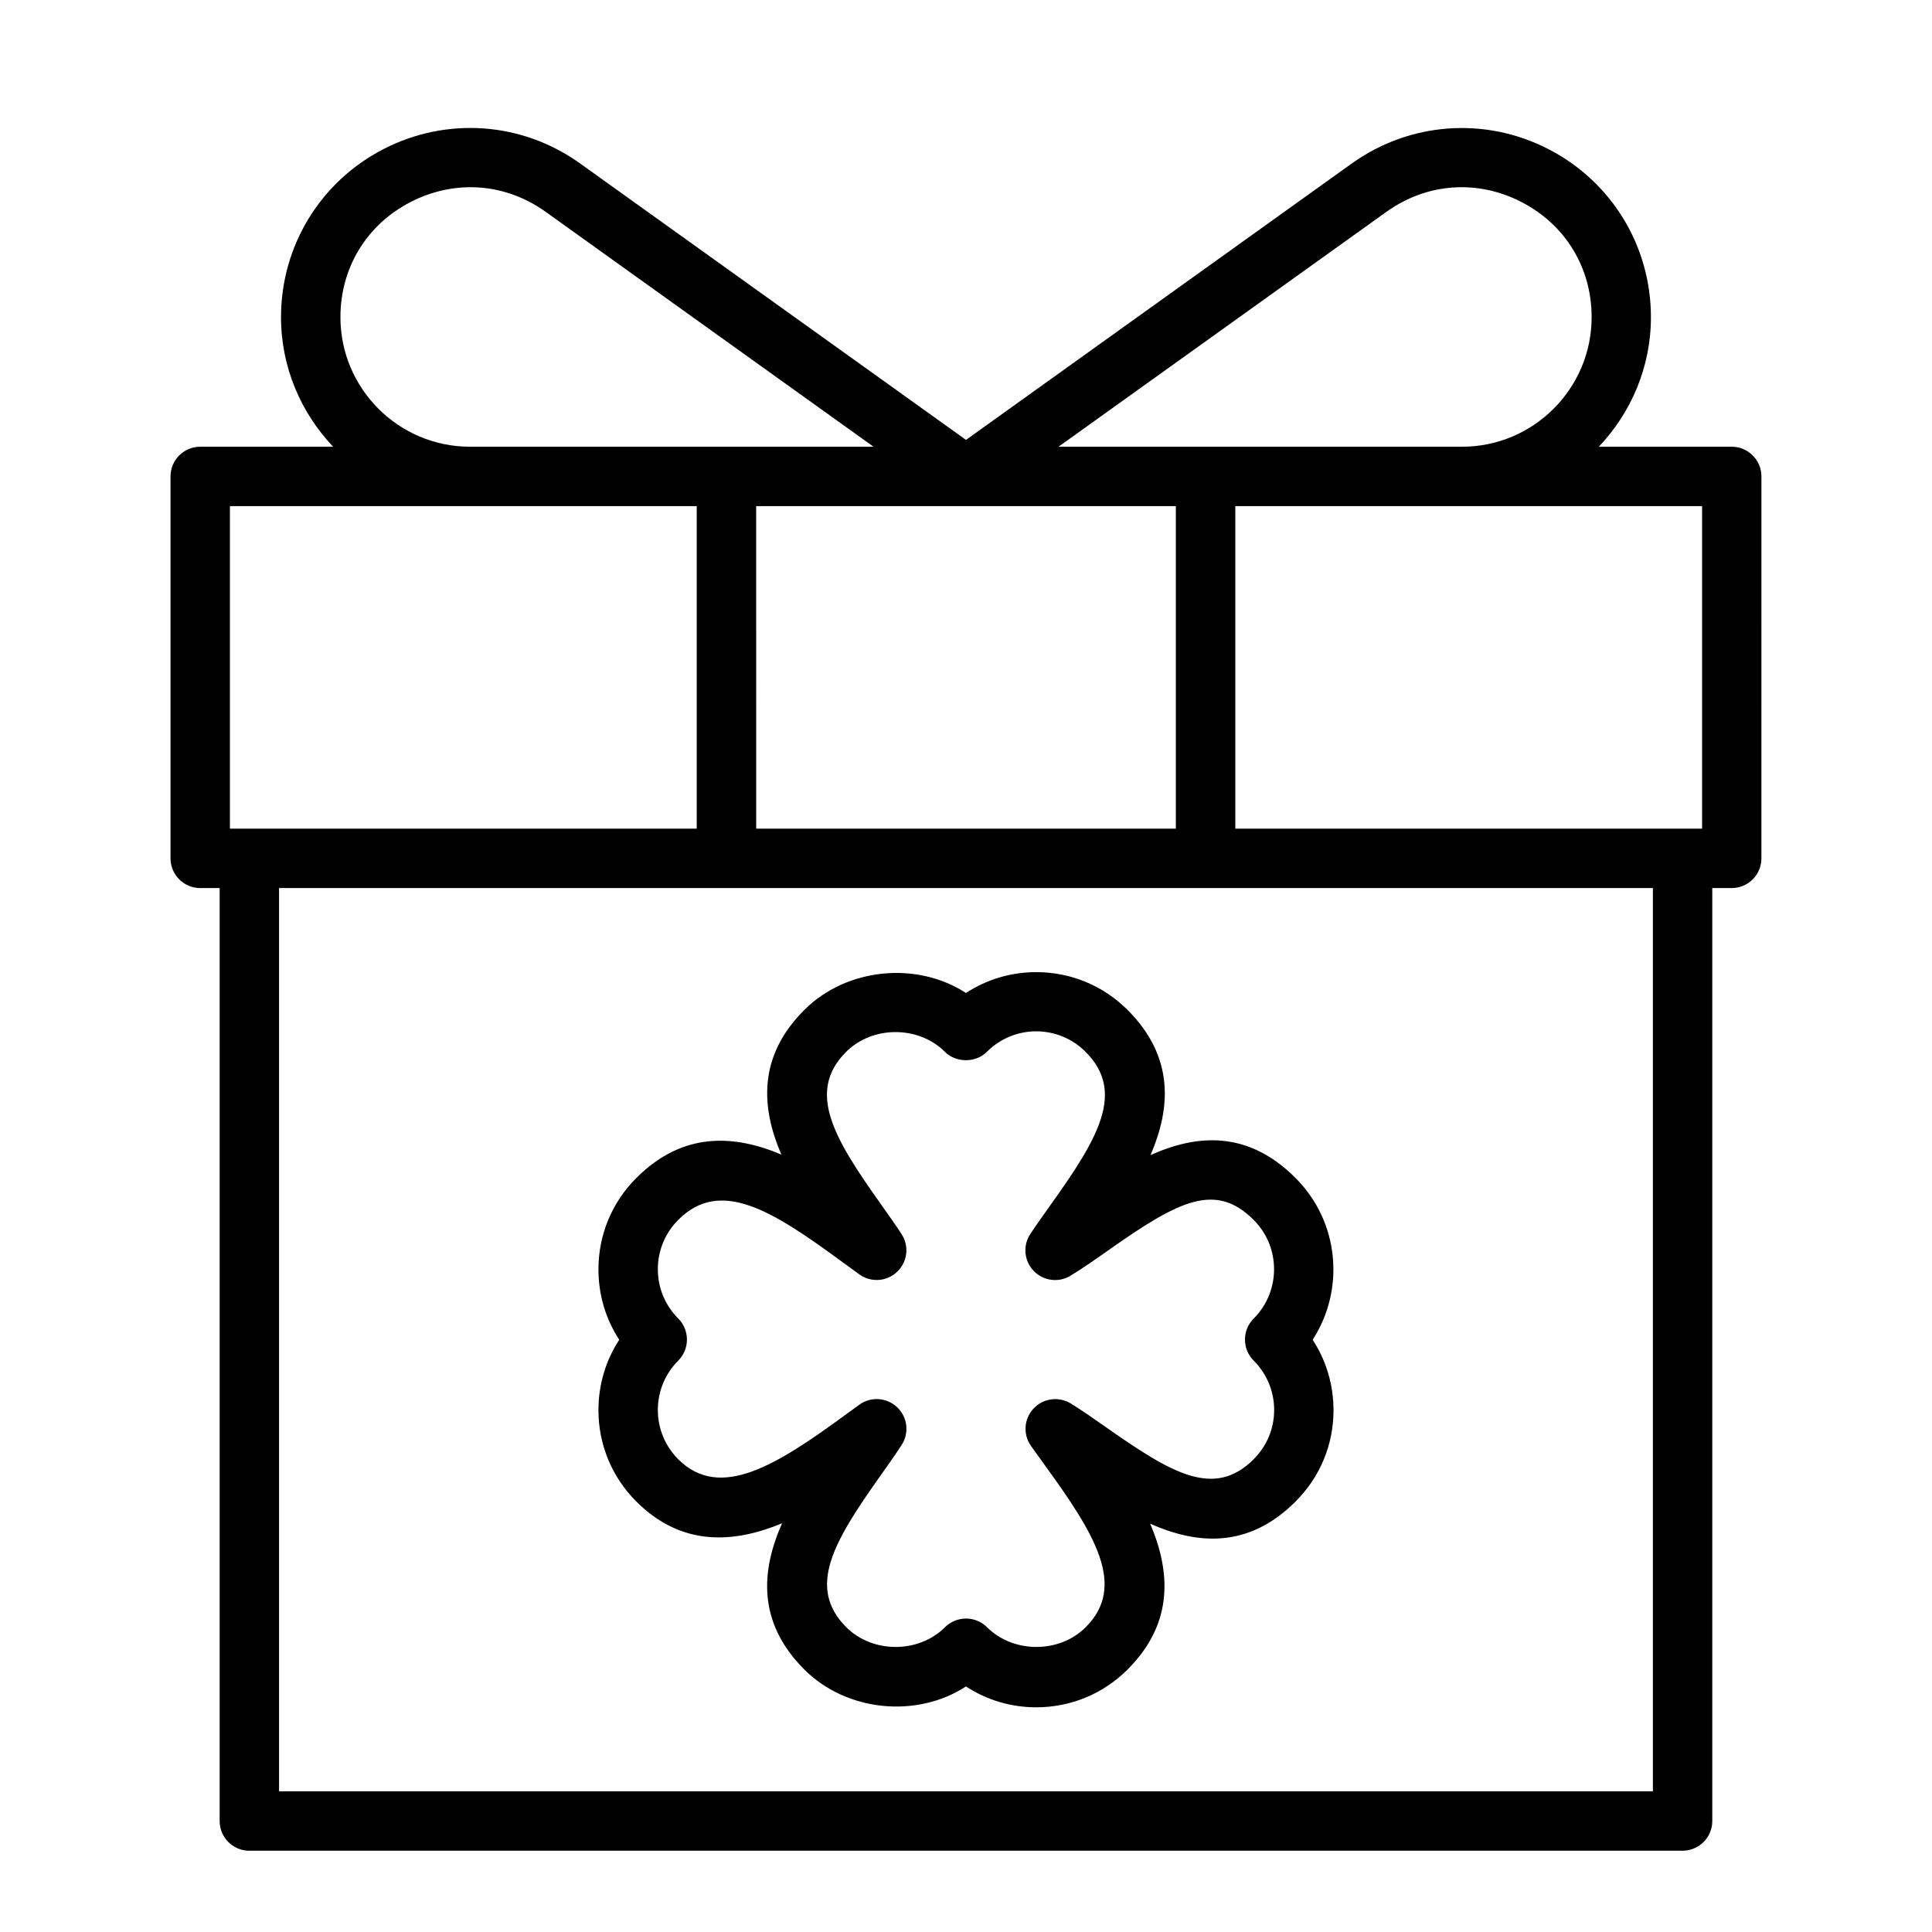
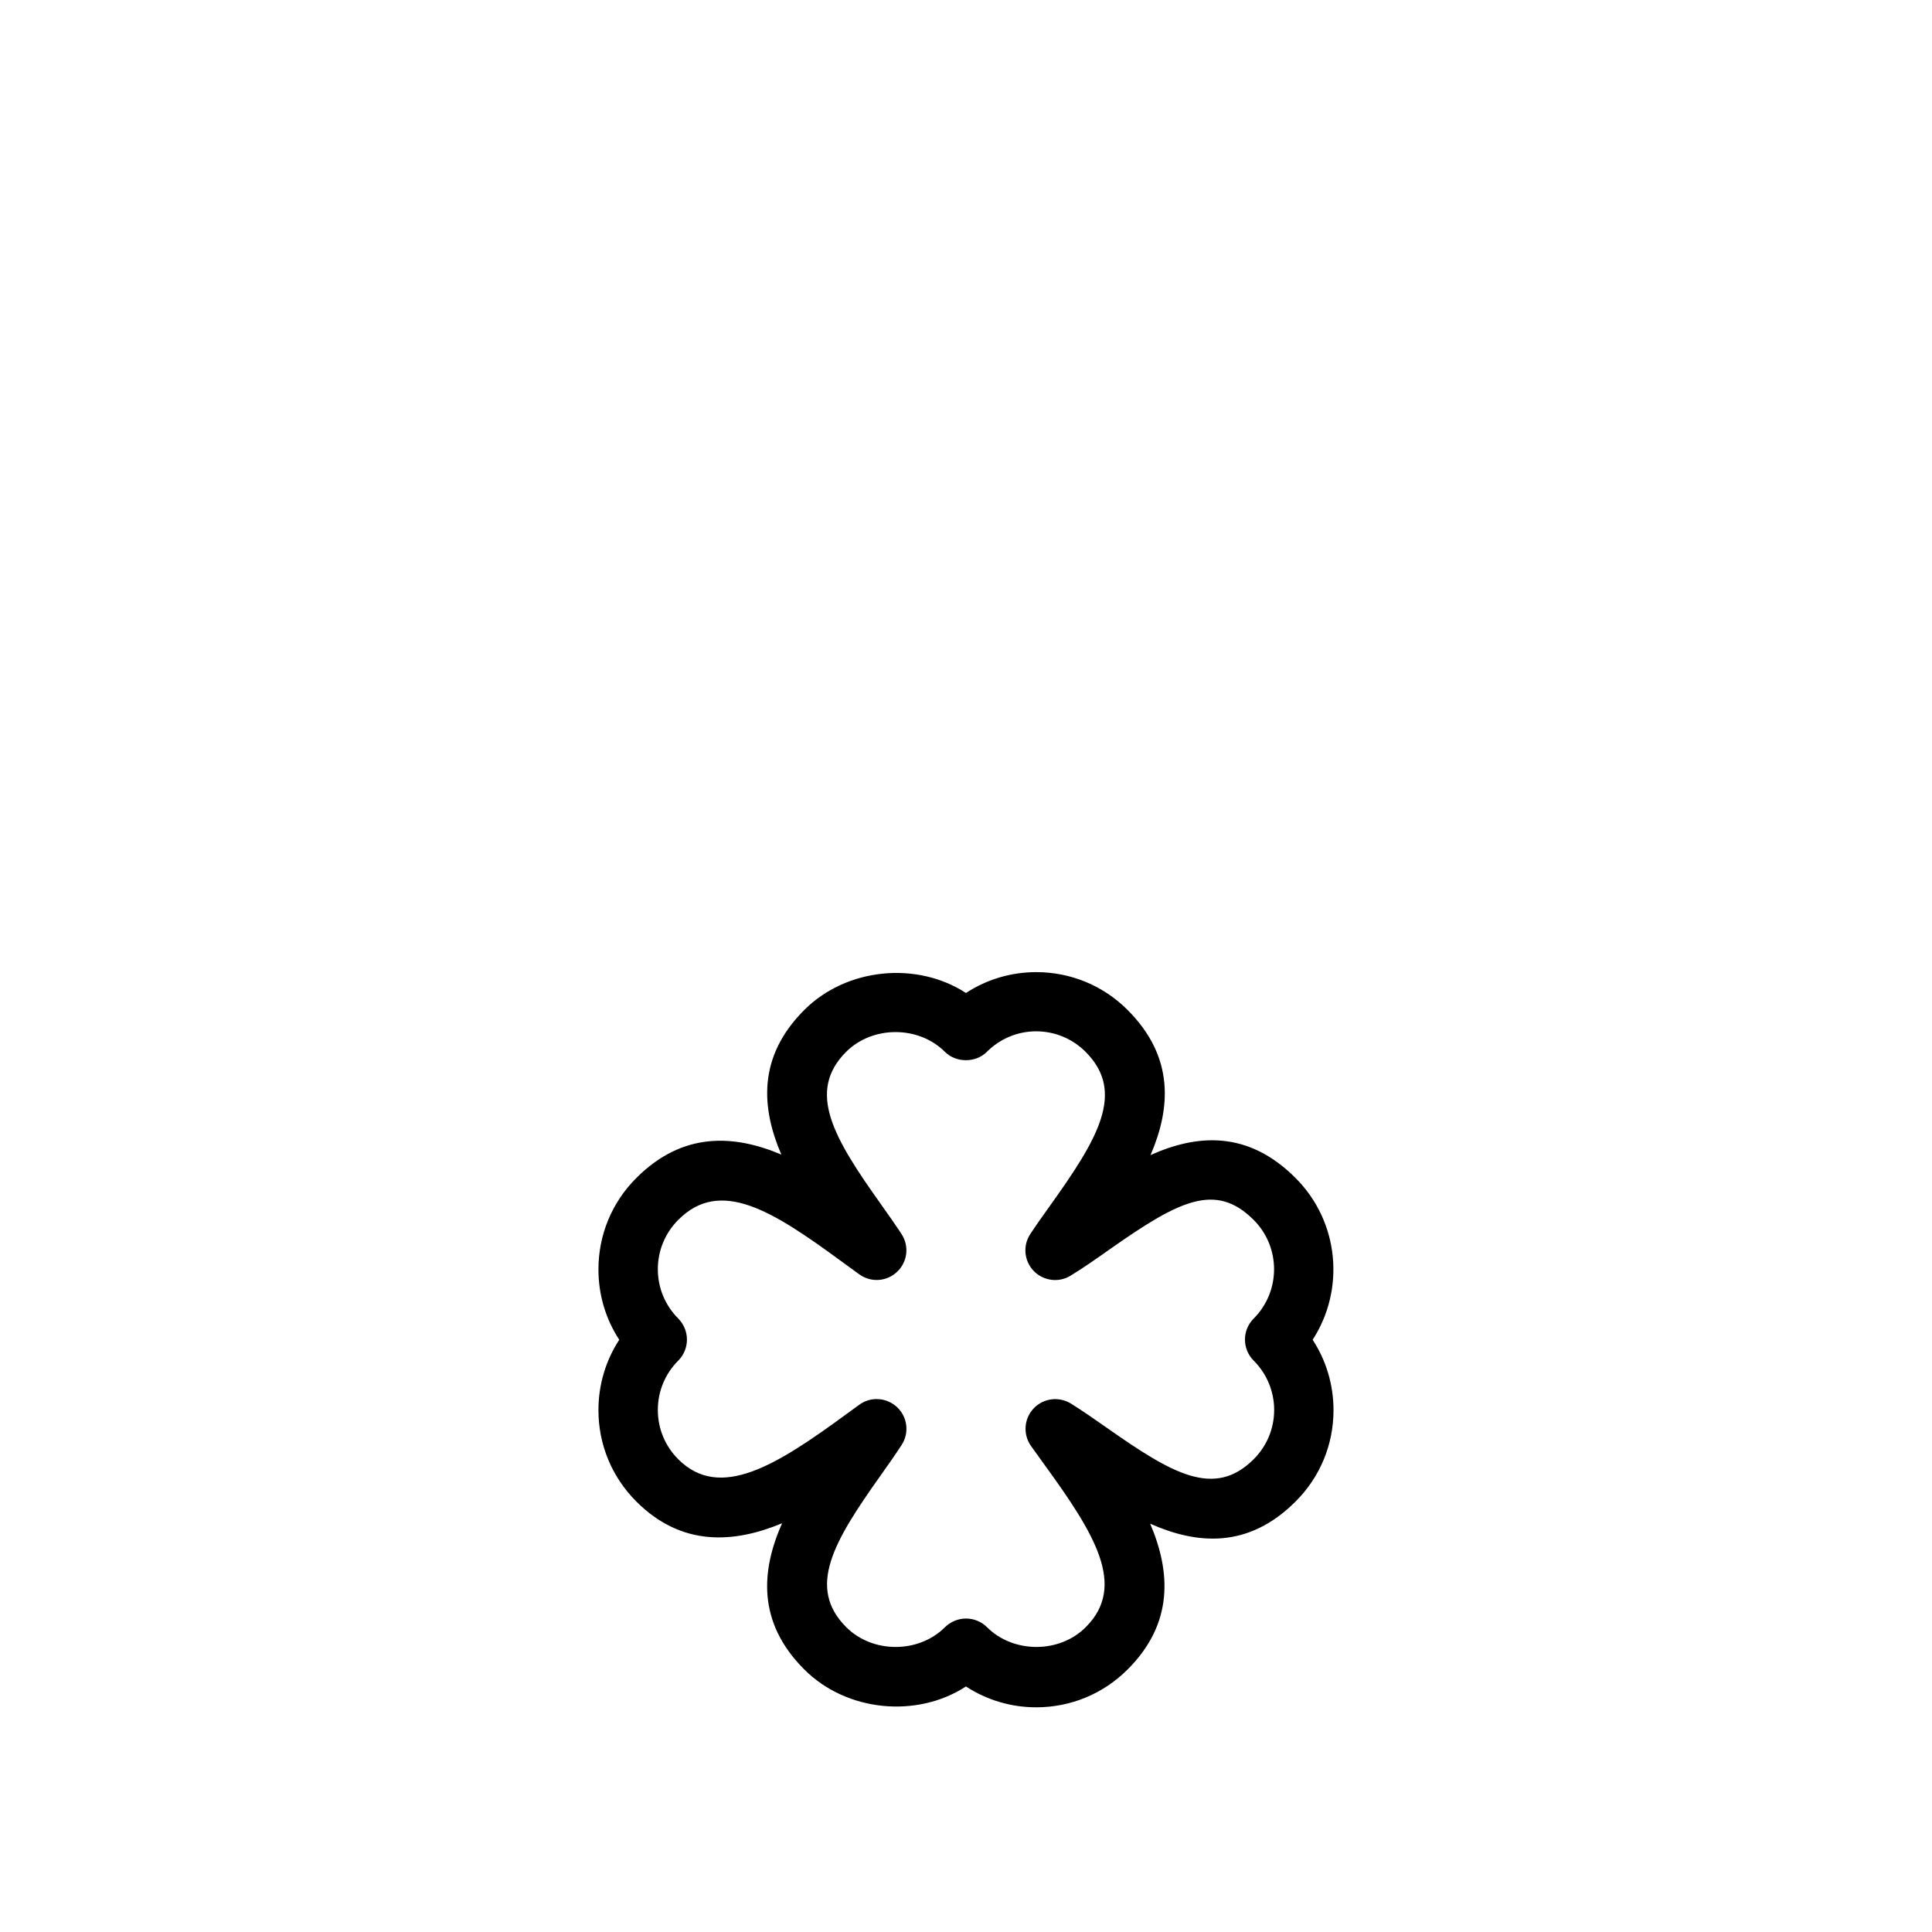
<svg xmlns="http://www.w3.org/2000/svg" fill="#000000" width="800px" height="800px" version="1.1" viewBox="144 144 512 512">
  <g>
    <path d="m448.9 450.11c5.336-12.344 6.422-25.961-6.062-38.445-6.453-6.473-15.051-10.027-24.199-10.043-6.723 0-13.145 1.938-18.656 5.527-12.973-8.453-31.645-6.707-42.855 4.519-12.453 12.453-11.352 26.008-6.062 38.305-12.5-5.289-26.105-6.141-38.445 6.219-6.473 6.473-10.027 15.066-10.027 24.215 0 6.723 1.922 13.145 5.512 18.641-3.59 5.512-5.512 11.934-5.512 18.656 0 9.148 3.574 17.742 10.027 24.199 12.059 12.074 25.93 11.066 38.637 5.777-5.465 12.359-6.754 26.105 5.871 38.73 11.211 11.242 29.883 12.988 42.855 4.519 5.512 3.59 11.934 5.527 18.656 5.527 9.148-0.016 17.742-3.574 24.199-10.043 12.328-12.312 11.352-26.008 5.969-38.621 12.234 5.434 25.898 6.785 38.543-5.887 6.473-6.453 10.043-15.051 10.043-24.199 0-6.723-1.938-13.16-5.527-18.656 8.613-13.273 7.102-31.219-4.519-42.855-12.797-12.84-26.367-11.504-38.445-6.086zm27.332 17.176c7.211 7.211 7.211 18.941 0 26.152-3.07 3.07-3.07 8.062 0 11.133 3.496 3.496 5.434 8.156 5.434 13.082 0 4.93-1.938 9.574-5.434 13.066-10.438 10.406-21.617 3.793-38.809-8.266-3.352-2.348-6.582-4.613-9.637-6.504-3.164-1.938-7.289-1.434-9.871 1.309-2.566 2.723-2.852 6.879-0.691 9.934l3.574 4.977c13.305 18.309 21.883 32.133 10.926 43.059-6.992 6.992-19.176 6.957-26.152 0-1.48-1.48-3.481-2.297-5.574-2.297s-4.094 0.836-5.574 2.297c-6.992 6.977-19.16 6.977-26.152 0-10.562-10.578-3.305-22.719 8.988-40.055 2.031-2.867 3.984-5.621 5.684-8.25 2.062-3.164 1.574-7.367-1.18-9.98-2.754-2.613-6.992-2.914-10.043-0.676l-3.418 2.488c-18.484 13.539-33.473 23.035-44.555 11.965-3.496-3.496-5.414-8.141-5.414-13.066 0-4.93 1.922-9.59 5.414-13.082 1.48-1.48 2.297-3.481 2.297-5.574s-0.836-4.094-2.297-5.574c-3.496-3.496-5.414-8.141-5.414-13.066 0-4.93 1.922-9.59 5.414-13.082 11.098-11.164 24.859-2.488 43.059 10.863l4.961 3.606c3.07 2.203 7.289 1.891 10.012-0.738 2.738-2.613 3.211-6.816 1.133-9.98-1.652-2.535-3.543-5.18-5.496-7.949-12.422-17.461-19.773-29.727-9.18-40.336 6.992-6.957 19.16-6.992 26.168 0 2.961 2.961 8.188 2.961 11.133 0 3.496-3.496 8.141-5.434 13.082-5.434 4.93 0.016 9.574 1.938 13.066 5.434 10.707 10.707 3.227 23.082-9.383 40.73-1.859 2.598-3.652 5.117-5.242 7.527-2.047 3.055-1.684 7.133 0.867 9.793 2.551 2.66 6.629 3.211 9.762 1.289 3.371-2.047 6.879-4.519 10.5-7.07 18.27-12.84 27.953-17.801 38.043-7.723z" />
-     <path d="m210.08 634.46h379.82c4.344 0 7.871-3.527 7.871-7.871v-247.24h5.148c4.344 0 7.871-3.527 7.871-7.871l0.004-101.22c0-4.344-3.527-7.871-7.871-7.871h-35.219c8.5-8.973 13.809-21.02 13.809-34.336 0-18.863-10.422-35.93-27.207-44.555-16.781-8.629-36.73-7.133-52.066 3.824l-102.24 73.258-102.27-73.258c-15.336-11.004-35.301-12.453-52.066-3.824-16.77 8.625-27.191 25.691-27.191 44.555 0 13.32 5.305 25.348 13.809 34.336h-35.219c-4.344 0-7.871 3.527-7.871 7.871v101.22c0 4.344 3.527 7.871 7.871 7.871h5.148v247.25c0 4.348 3.527 7.871 7.871 7.871zm371.95-15.742h-364.08v-239.37h364.08zm-237.64-340.59h111.22v85.473h-111.21zm250.68 85.473h-123.7v-85.473h123.7zm-83.633-163.48c10.676-7.621 24.008-8.629 35.707-2.613 11.684 6 18.656 17.414 18.656 30.543 0 18.926-15.414 34.336-34.352 34.336h-106.93zm-277.22 27.93c0-13.129 6.977-24.562 18.656-30.543 11.637-5.969 24.984-5.055 35.707 2.613l86.922 62.27-106.95-0.004c-18.938 0-34.336-15.414-34.336-34.336zm-29.285 50.082h123.71v85.473h-123.71z" />
  </g>
</svg>